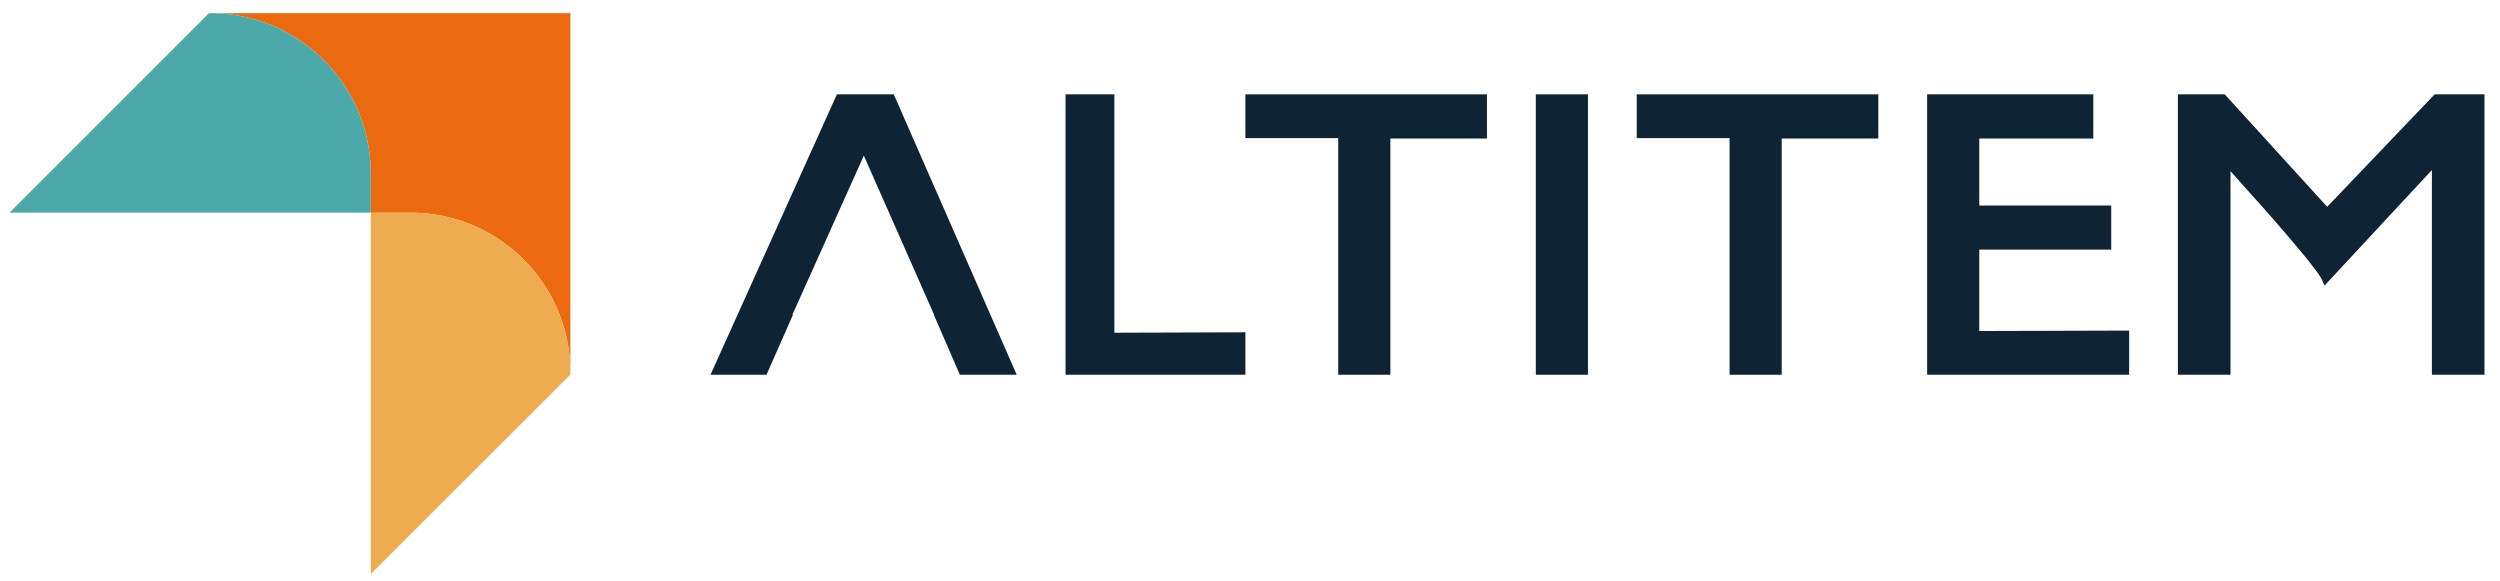
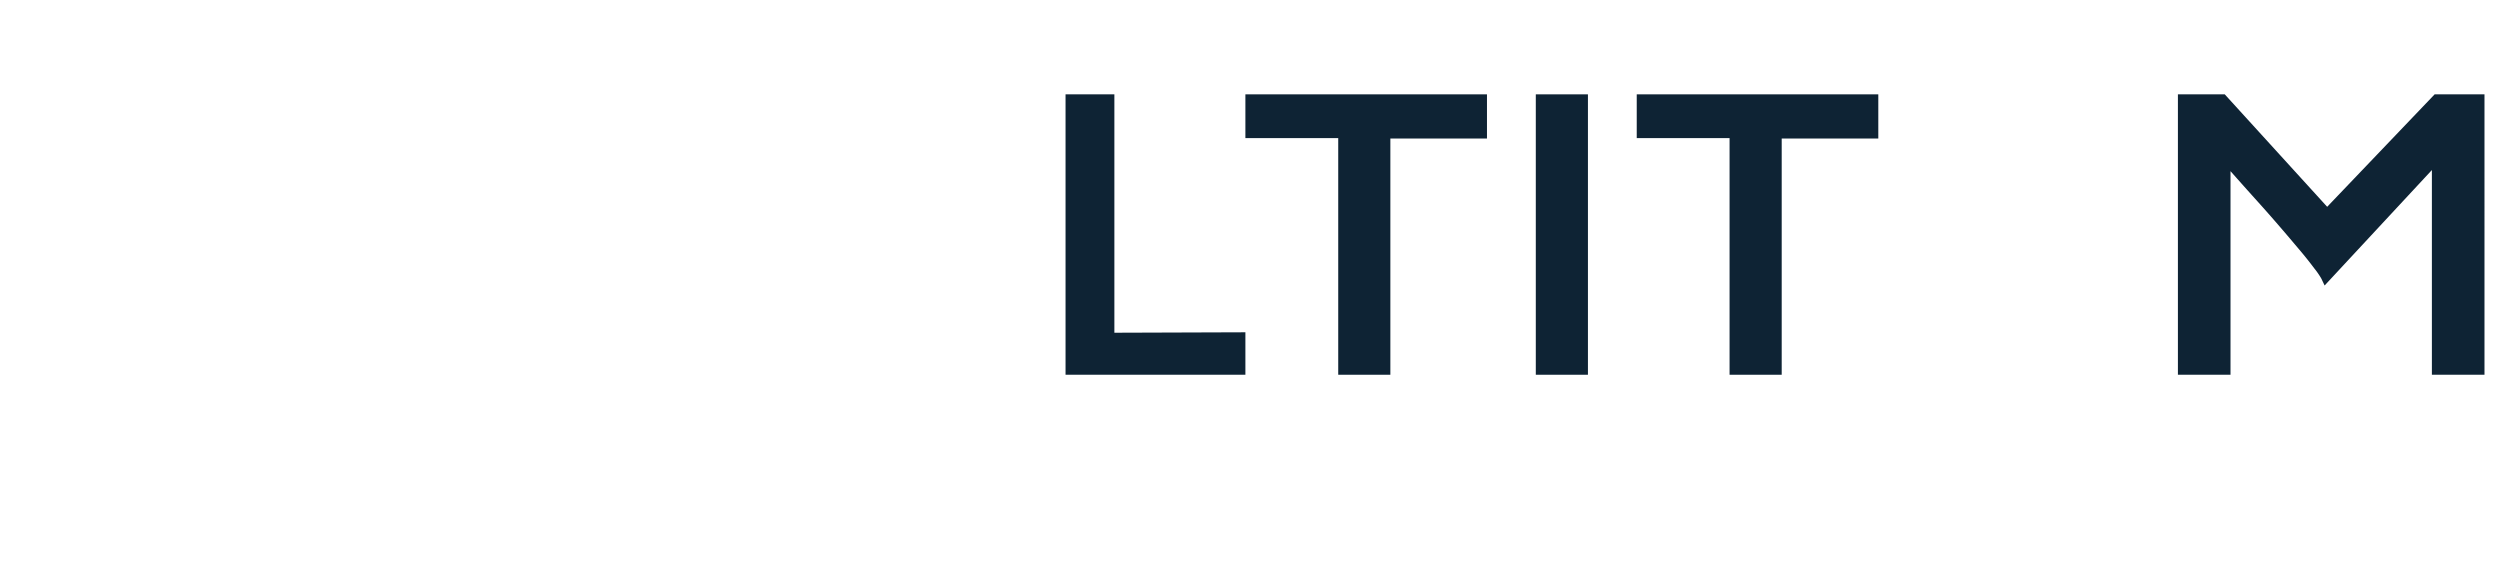
<svg xmlns="http://www.w3.org/2000/svg" id="Calque_1" data-name="Calque 1" viewBox="0 0 907.28 210.89">
  <defs>
    <style>.cls-1{fill:#0e2334;}.cls-2{fill:#eb690f;}.cls-3{fill:#edac50;}.cls-4{fill:#4ba9aa;}.cls-5{fill:none;}</style>
  </defs>
-   <polygon class="cls-1" points="313.5 56.48 338.98 114.19 338.88 114.19 348.34 136 368.98 136 324.36 34.24 303.72 34.24 257.85 136 278.18 136 287.79 114.19 287.59 114.19 313.5 56.48" />
  <polygon class="cls-1" points="404.42 34.24 386.7 34.24 386.7 136 451.97 136 451.97 120.59 404.42 120.75 404.42 34.24" />
  <polygon class="cls-1" points="451.97 50.12 485.66 50.12 485.66 136 504.58 136 504.58 50.27 539.64 50.27 539.64 34.24 451.97 34.24 451.97 50.12" />
  <rect class="cls-1" x="557.36" y="34.24" width="18.92" height="101.76" />
  <polygon class="cls-1" points="593.99 50.12 627.68 50.12 627.68 136 646.6 136 646.6 50.27 681.66 50.27 681.66 34.24 593.99 34.24 593.99 50.12" />
-   <polygon class="cls-1" points="718.3 90.59 766.19 90.59 766.19 74.58 718.3 74.58 718.3 50.27 759.69 50.27 759.69 34.24 699.38 34.24 699.38 136 772.69 136 772.69 119.97 718.3 120.13 718.3 90.59" />
  <path class="cls-1" d="M883.56,34.24l-39,40.81L807.39,34.24h-17V136h19.09V62.12l2.36,2.66q3.49,3.93,7.44,8.31t7.93,9c2.61,3,5,5.86,7.24,8.5s4,4.89,5.42,6.79a29.51,29.51,0,0,1,2.54,3.66l1.22,2.57,38.93-41.9V136h19.09V34.24Z" />
-   <path class="cls-2" d="M134.56,4.79H76.4A58.19,58.19,0,0,1,134.56,63V77.2H149A57.94,57.94,0,0,1,207,135.12V4.79Z" />
-   <path class="cls-3" d="M149,77.2H134.56V208.32L207,135.93v-.8A57.94,57.94,0,0,0,149,77.2Z" />
-   <path class="cls-4" d="M76.4,4.79h-.56L3.44,77.19H134.56V63A58.19,58.19,0,0,0,76.4,4.79Z" />
  <rect class="cls-5" x="901.68" y="208.32" width="50.88" height="50.88" />
</svg>